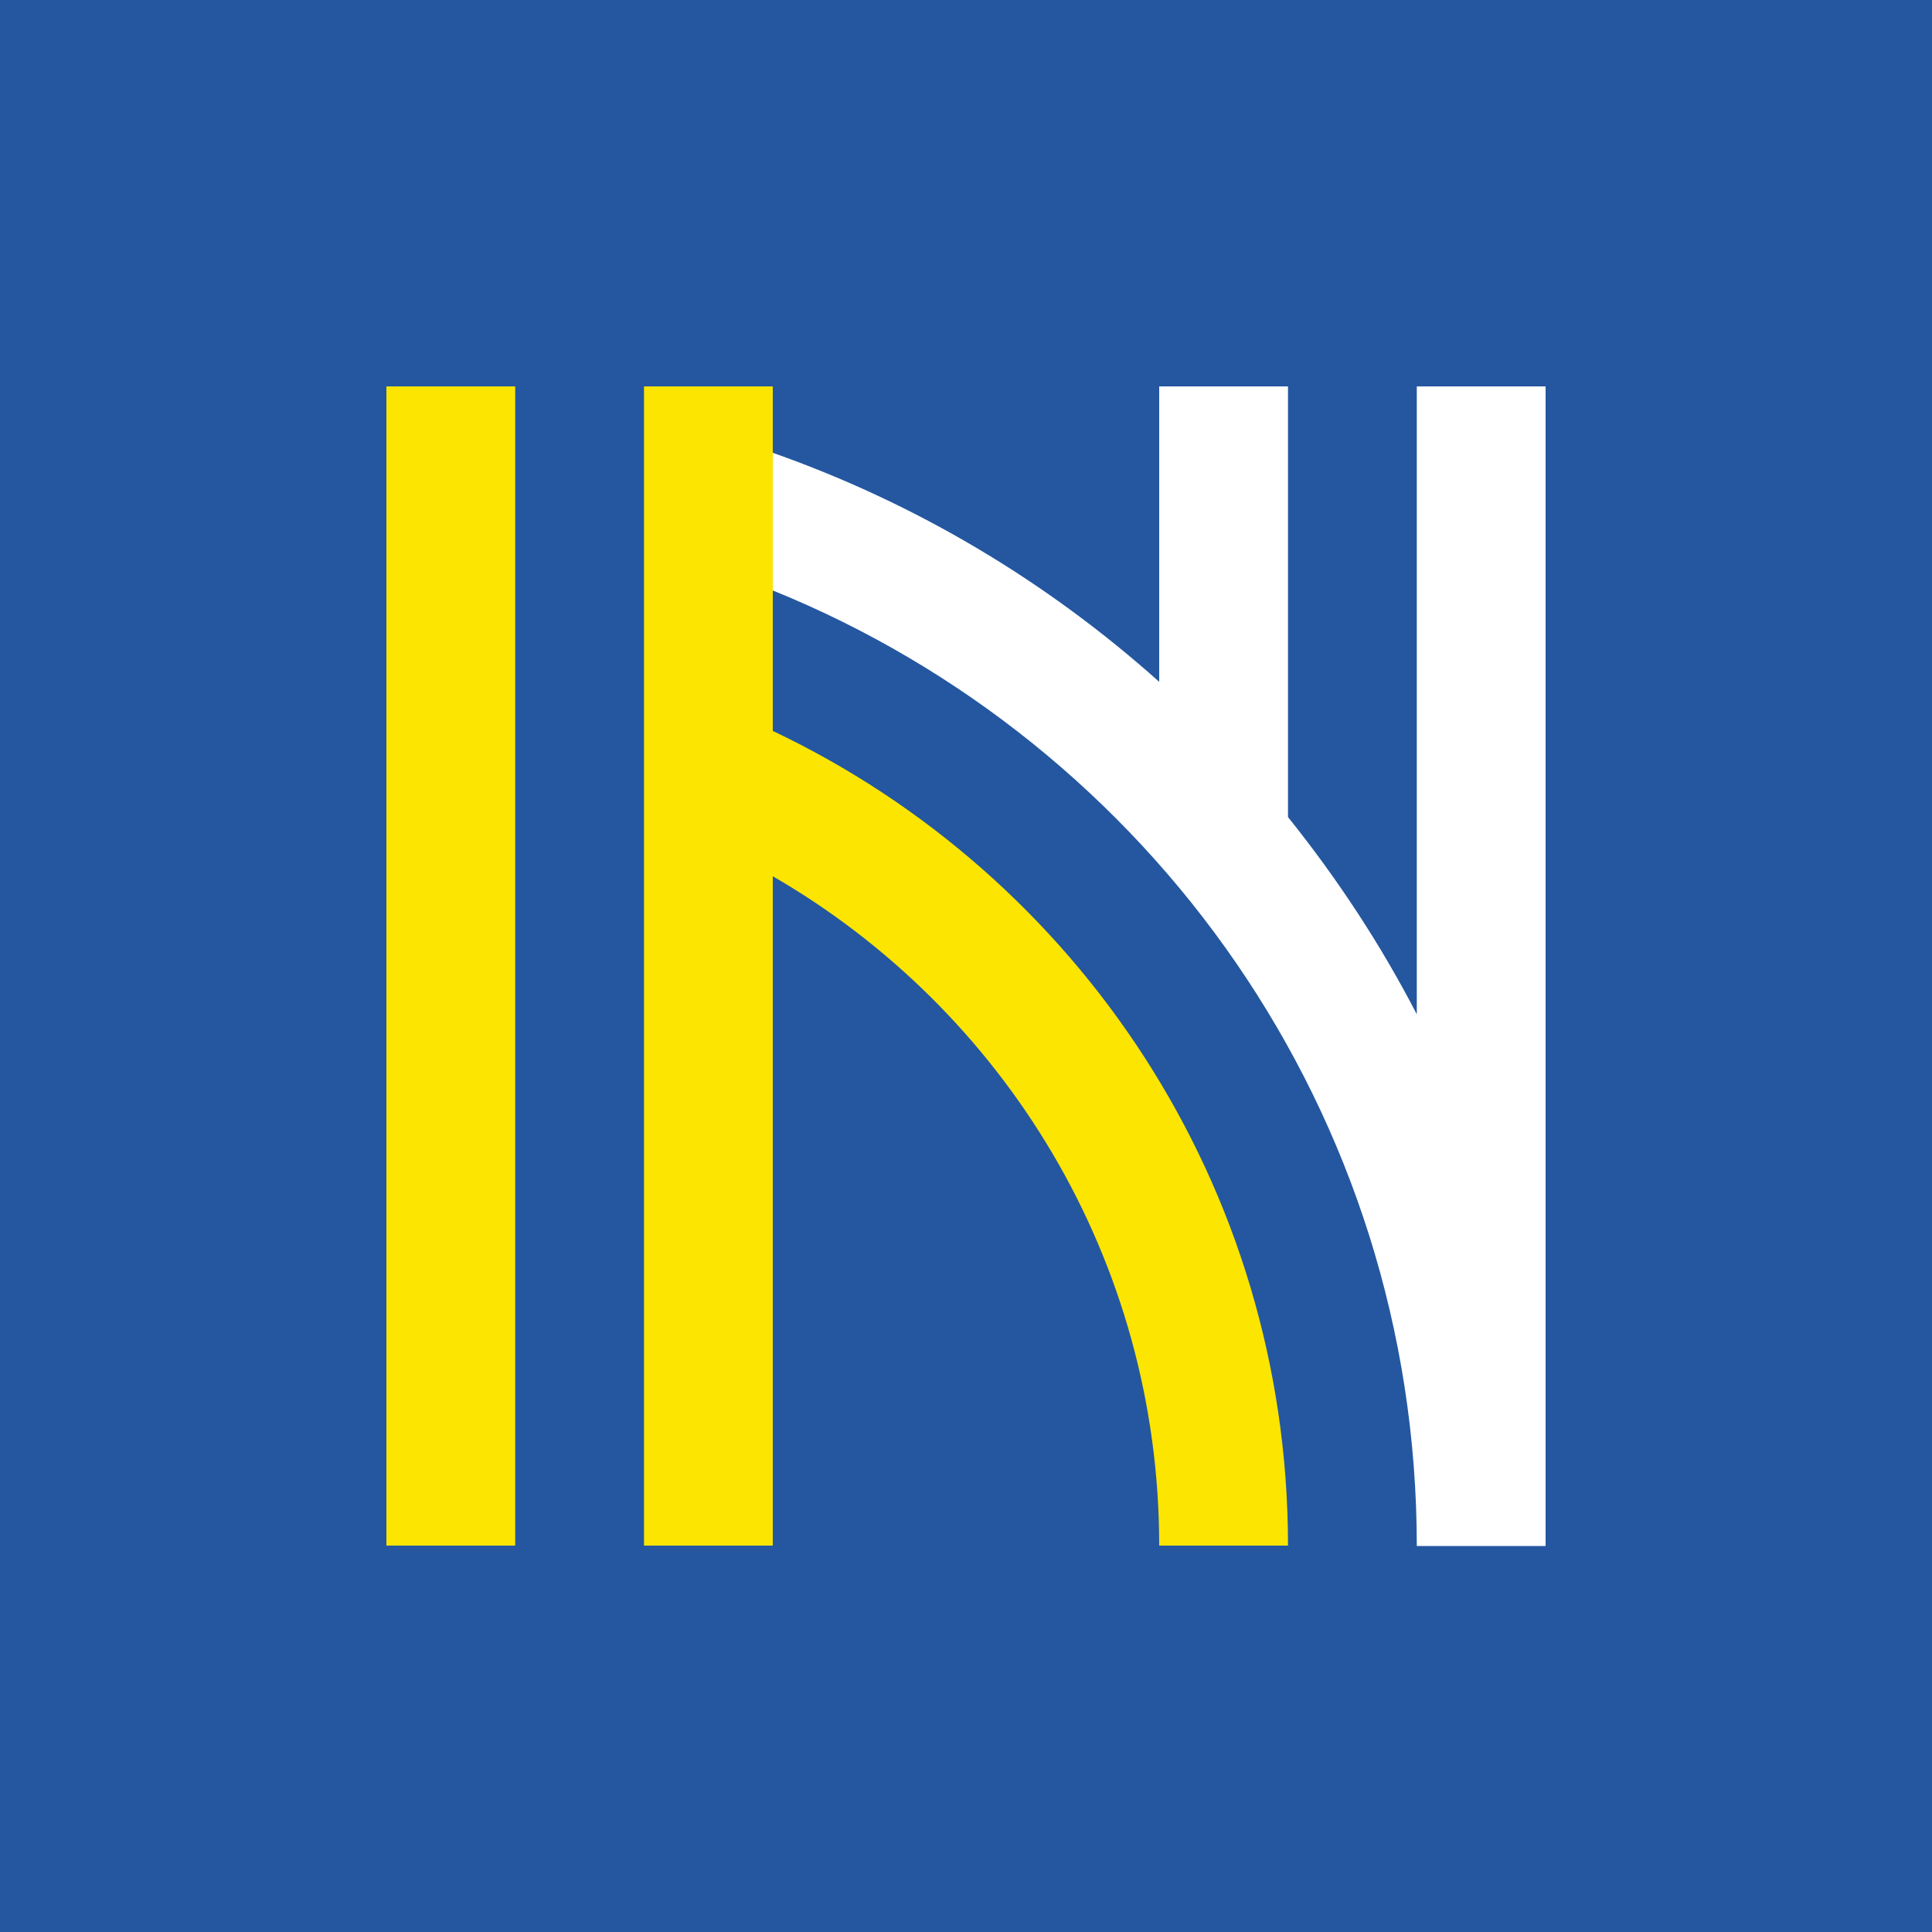
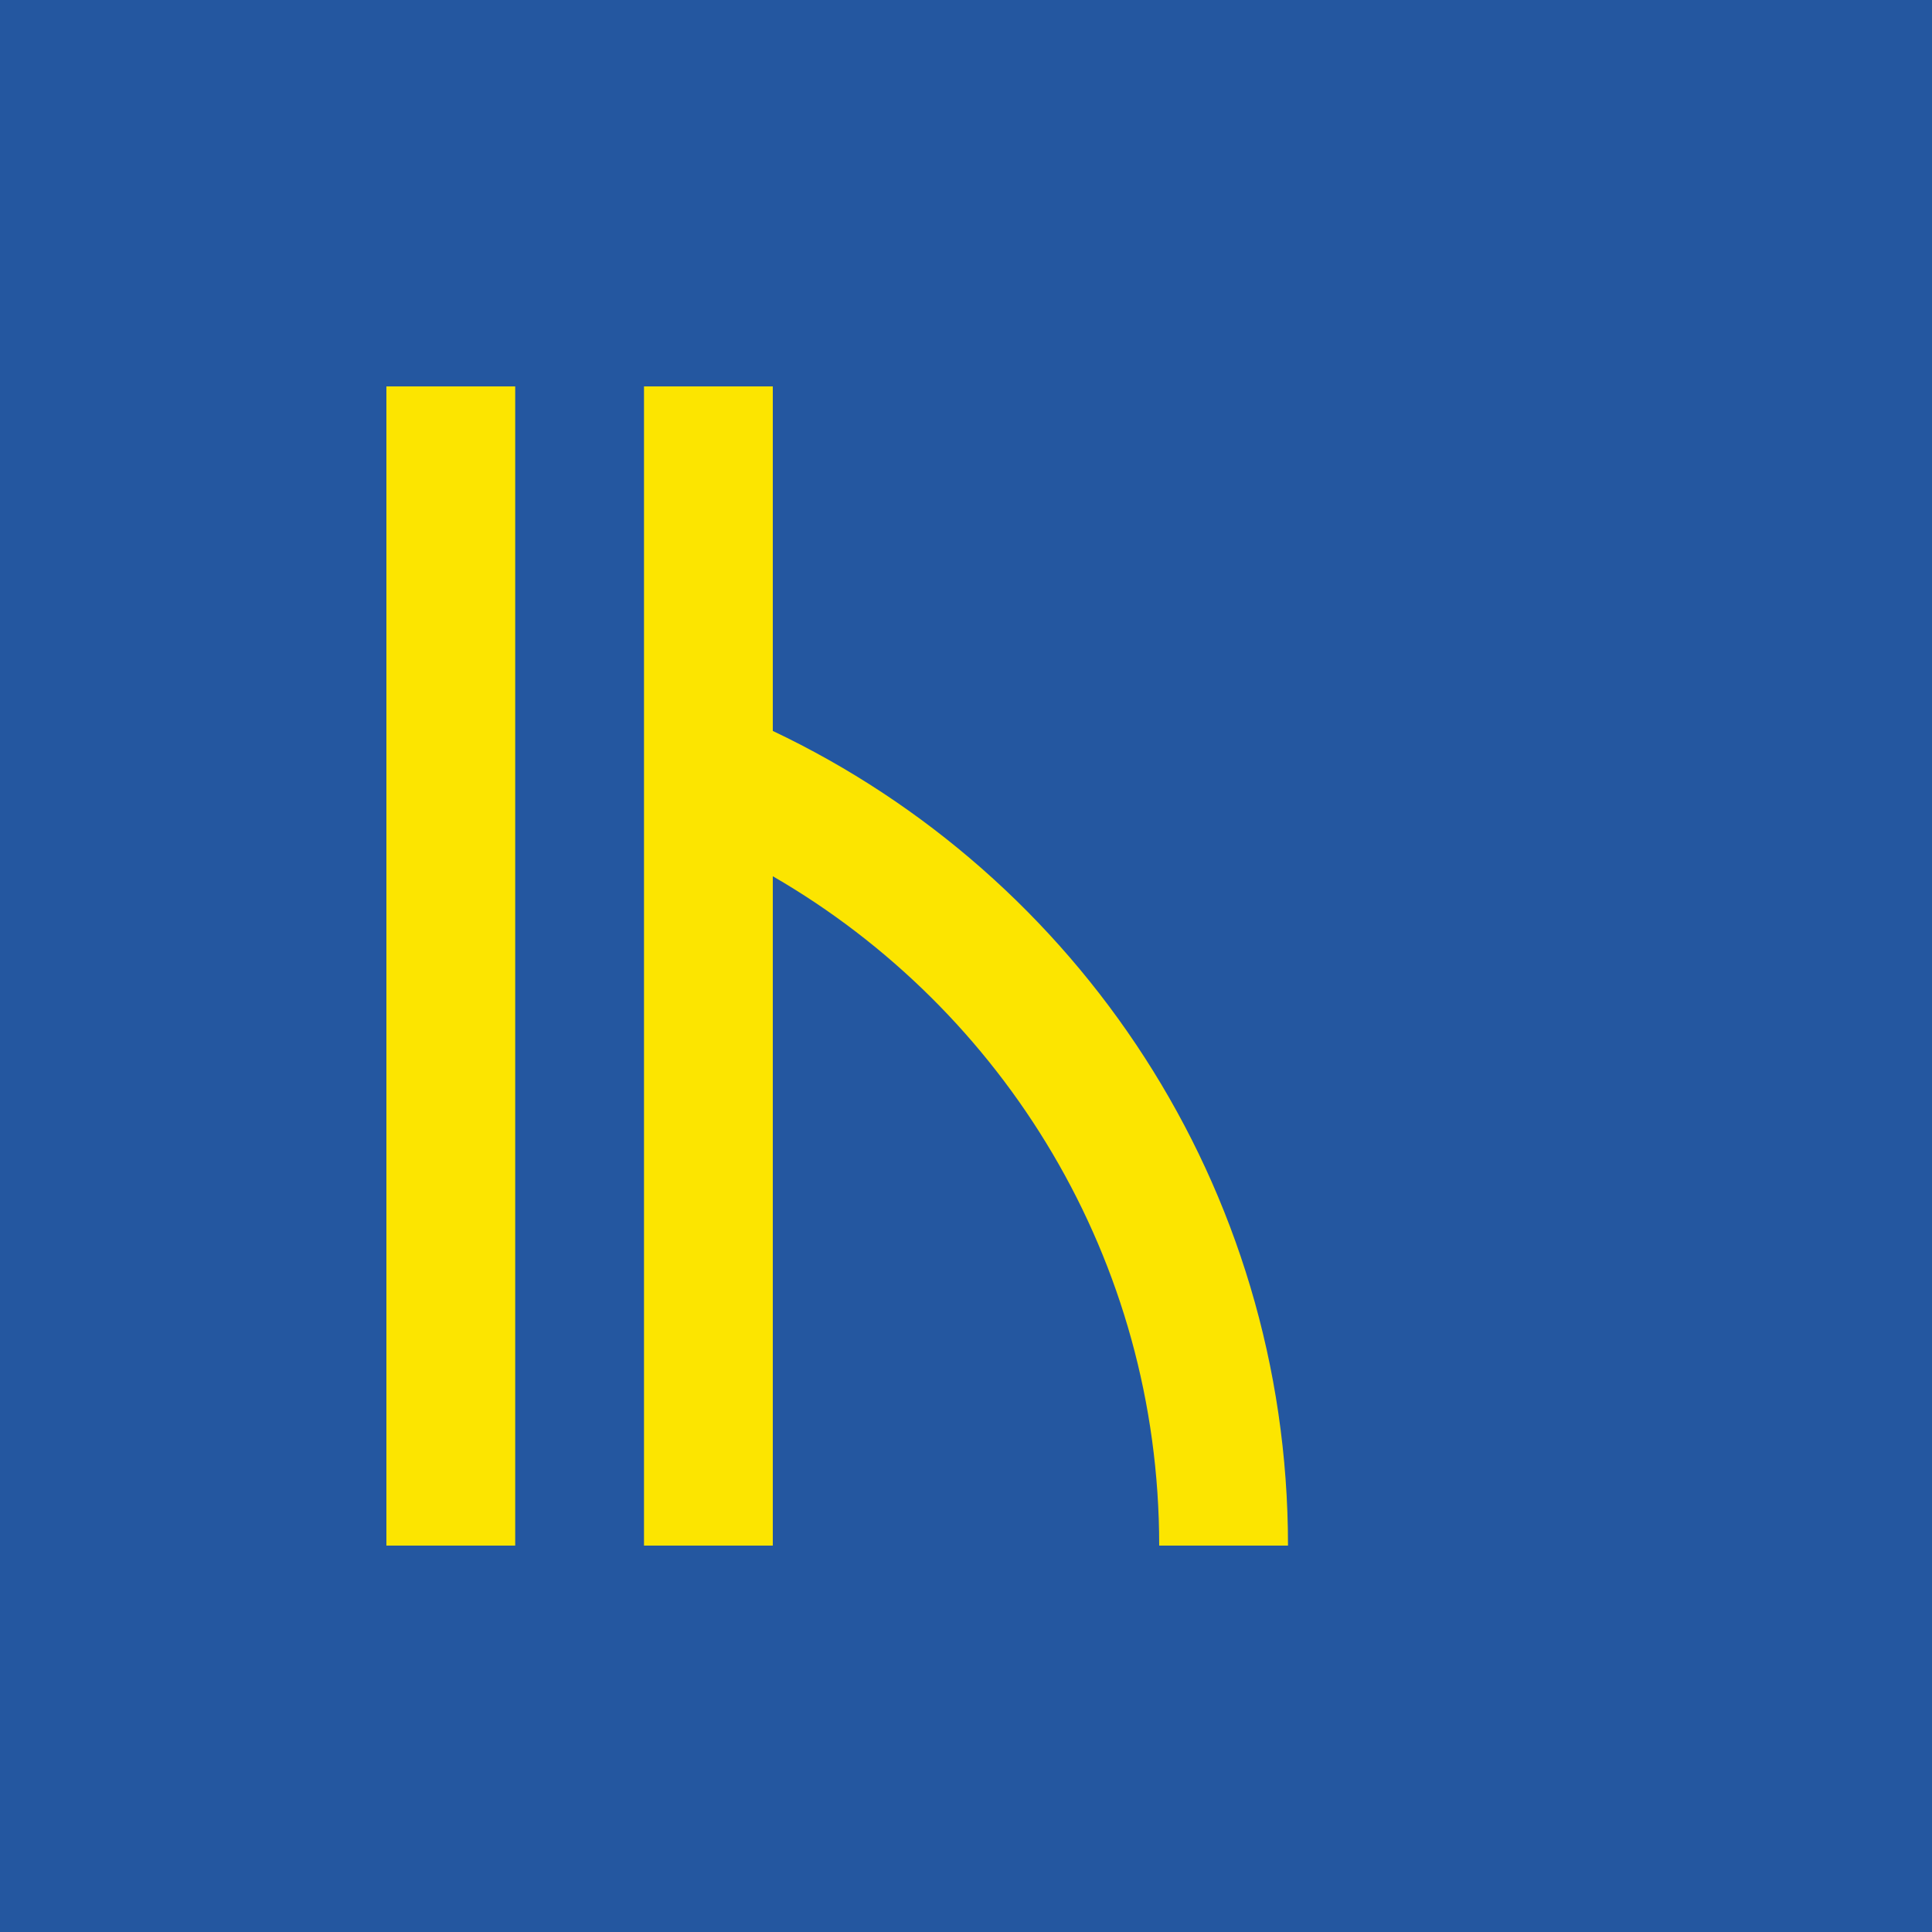
<svg xmlns="http://www.w3.org/2000/svg" version="1.1" id="Laag_1" x="0px" y="0px" viewBox="0 0 480 480" style="enable-background:new 0 0 480 480;" xml:space="preserve">
  <style type="text/css">
	.st0{fill:#2457A0;}
	.st1{fill:#FCE500;}
	.st2{fill:#FFFFFF;}
</style>
  <rect class="st0" width="480" height="480" />
  <g>
    <rect x="96" y="96" class="st1" width="32" height="288" />
    <path class="st1" d="M192,181.6V96h-32v288h32V217.7c57.4,33.2,96,95.2,96,166.3h32C320,294.6,267.7,217.5,192,181.6z" />
  </g>
-   <path class="st2" d="M352,96v156c-9-17.4-19.8-33.8-32-49V96h-32v73.4c-27.7-24.8-60.2-44.3-96-56.9v34.2  c93.8,38,160,129.9,160,237.4h32V96H352z" />
</svg>